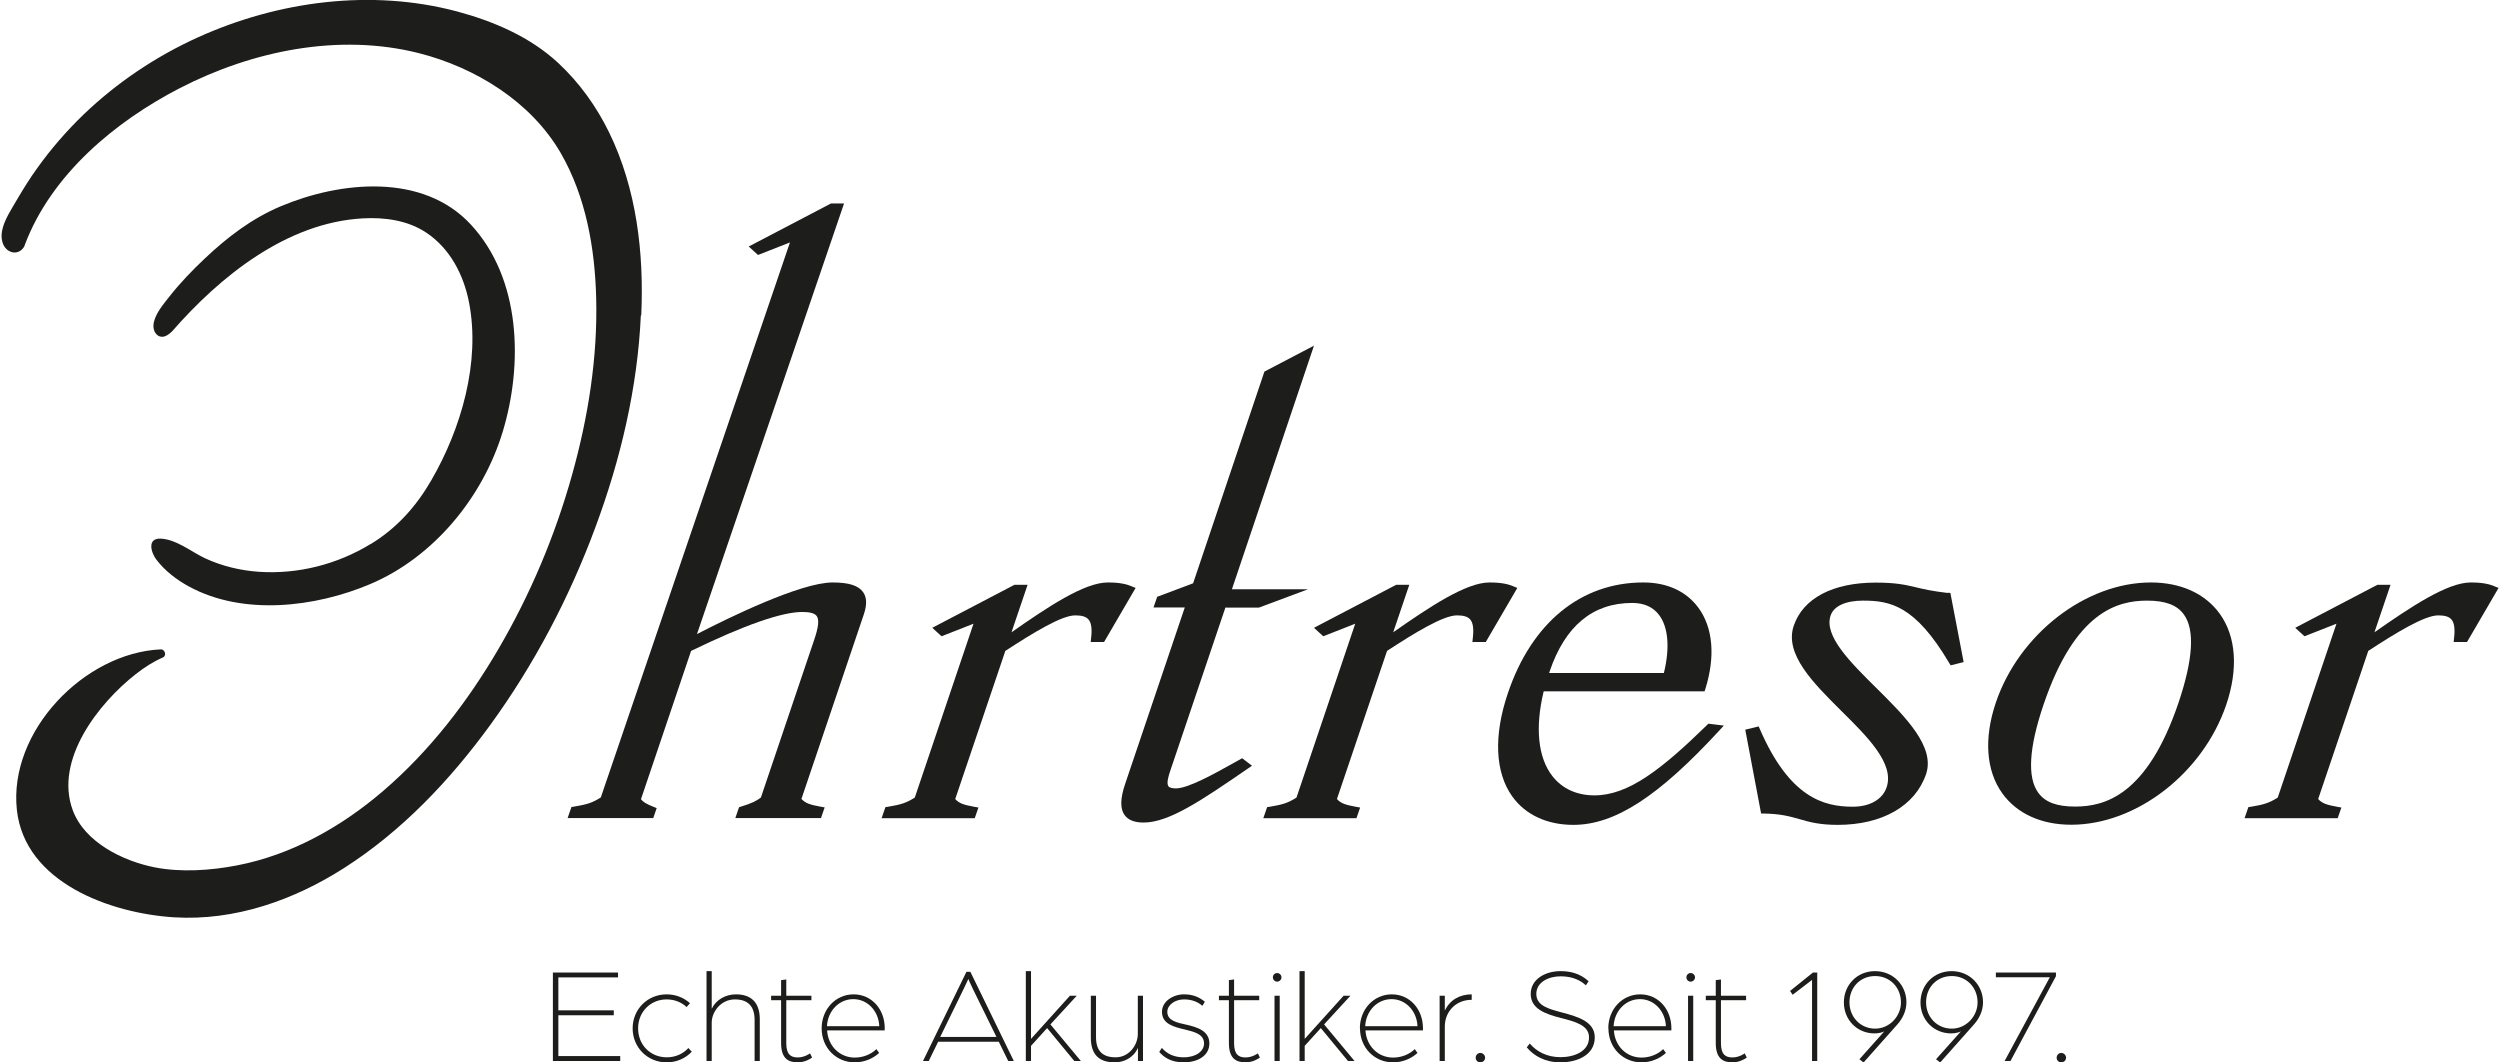
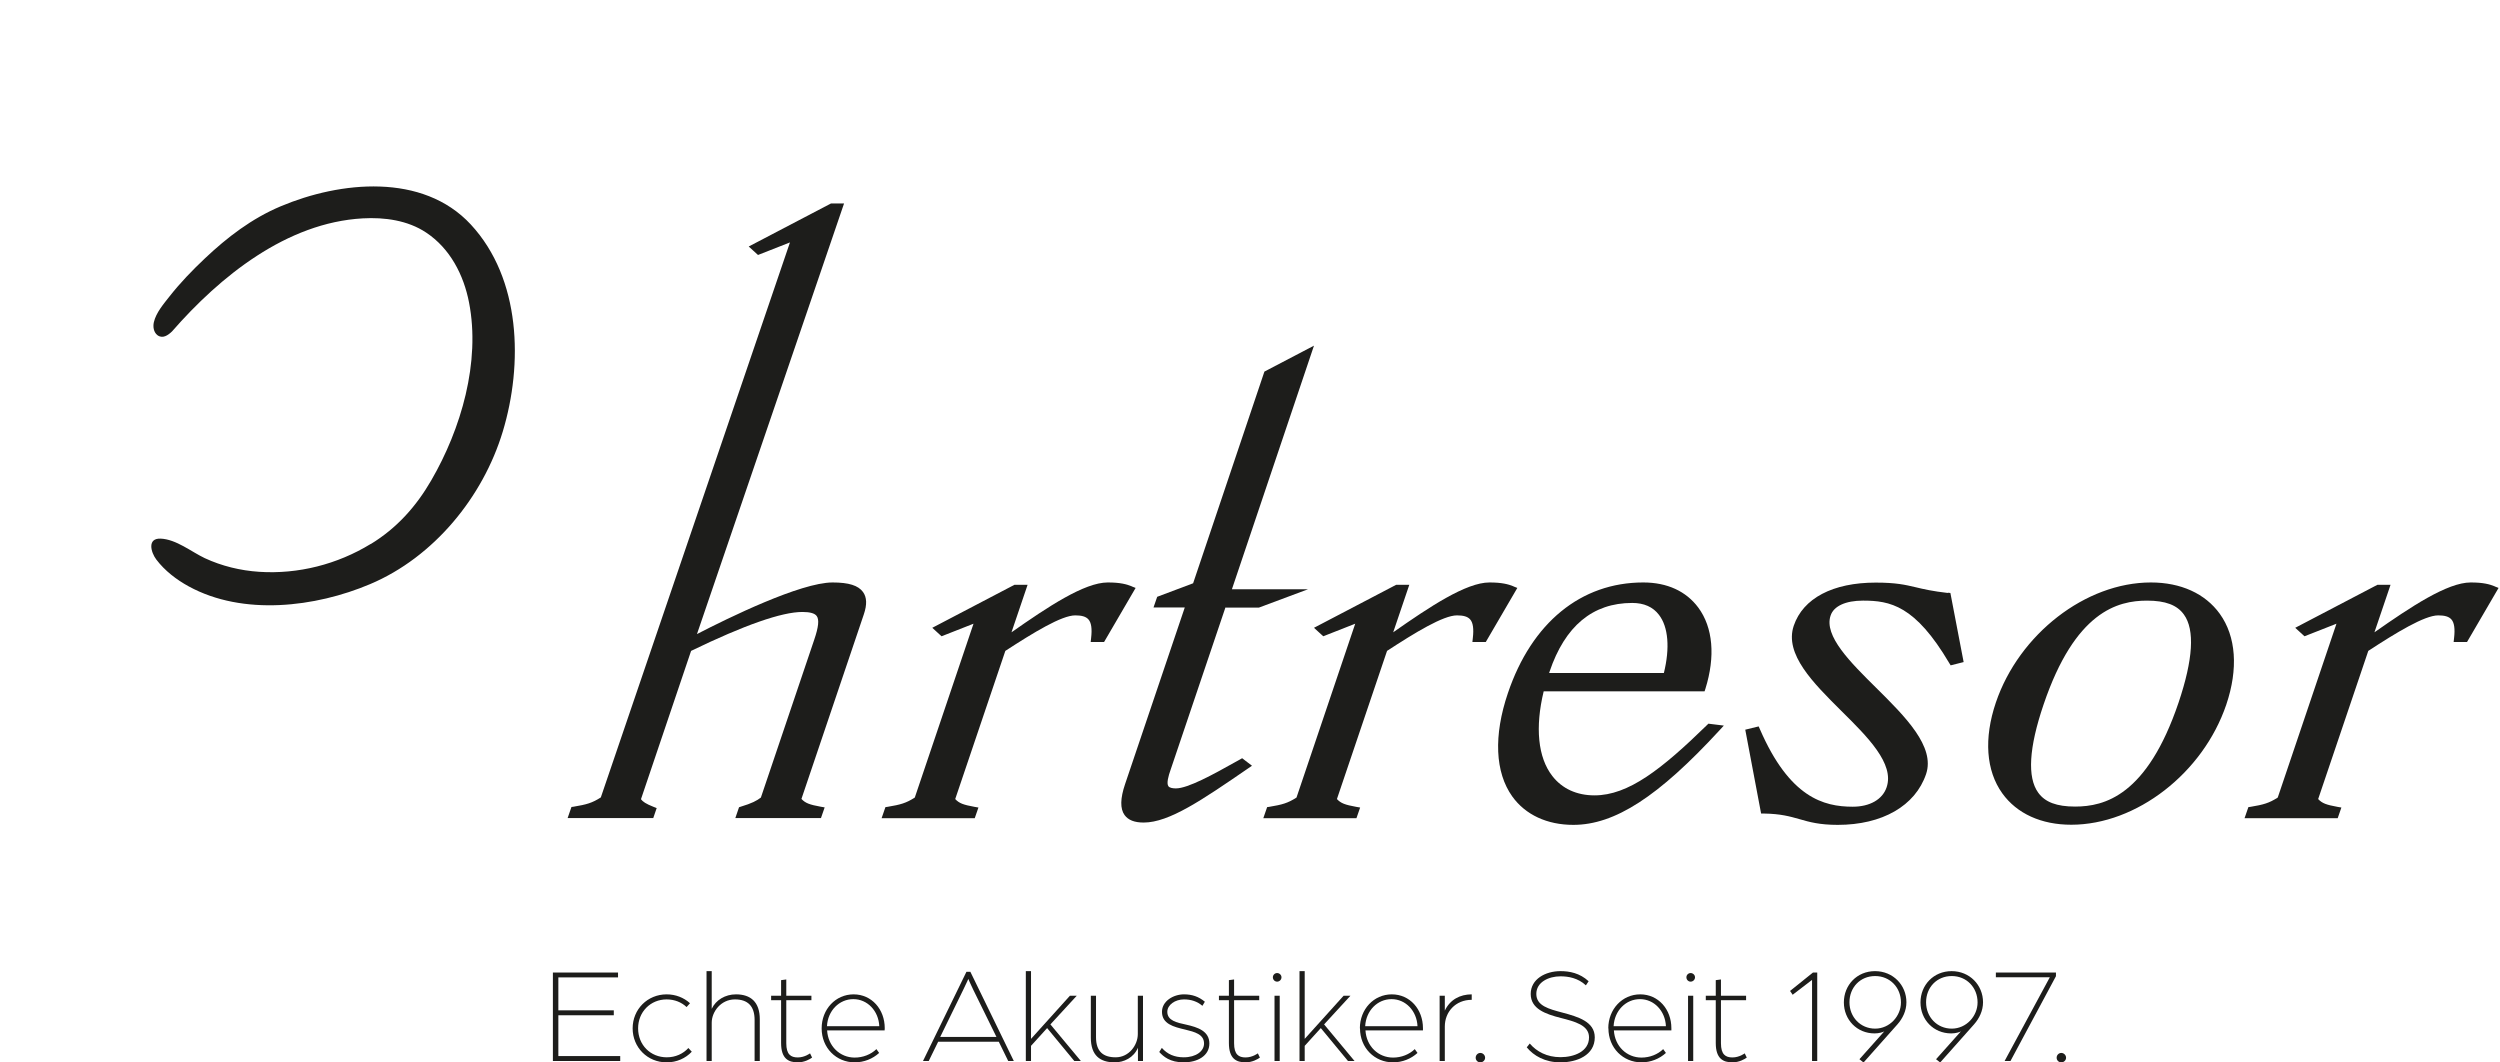
<svg xmlns="http://www.w3.org/2000/svg" id="Ebene_2" data-name="Ebene 2" viewBox="0 0 182.83 77.8" width="240" height="102">
  <defs>
    <style>
      .cls-1 {
        fill: #1d1d1b;
        stroke-width: 0px;
      }
    </style>
  </defs>
  <g id="Logos_alt" data-name="Logos alt">
    <g id="Ohrtresor_Logo">
      <g>
        <path class="cls-1" d="M40.37,71.21h4.77v.36h-4.37v2.41h4.06v.36h-4.06v2.99h4.53v.36h-4.93v-6.48Z" />
        <path class="cls-1" d="M46.21,75.3c0-1.4,1.09-2.49,2.49-2.49.66,0,1.26.24,1.71.65l-.25.28c-.37-.35-.88-.56-1.46-.56-1.18,0-2.09.91-2.09,2.12s.9,2.12,2.1,2.12c.64,0,1.2-.26,1.58-.68l.25.27c-.45.48-1.1.78-1.84.78-1.4,0-2.49-1.09-2.49-2.49Z" />
        <path class="cls-1" d="M51.62,71.11h.38v2.76c.3-.64.98-1.06,1.78-1.06,1.07,0,1.74.56,1.74,1.82v3.06h-.38v-3.01c0-1.01-.5-1.5-1.44-1.5-1.04,0-1.7.92-1.7,1.7v2.81h-.38v-6.58Z" />
        <path class="cls-1" d="M57.08,76.38v-3.14h-.73v-.33h.73v-1.14l.38-.05v1.19h1.84v.33h-1.84v3.15c0,.82.33,1.04.84,1.04s.9-.3.9-.3l.15.31c-.15.11-.55.35-1.05.35-.68,0-1.22-.27-1.22-1.41Z" />
        <path class="cls-1" d="M60.05,75.3c0-1.4,1.02-2.49,2.34-2.49s2.28,1.09,2.28,2.48c0,.07-.01.14-.01.16h-4.21c.07,1.16.94,1.99,2.02,1.99.61,0,1.19-.23,1.59-.62l.2.28c-.47.43-1.11.69-1.79.69-1.34,0-2.42-1.05-2.42-2.49ZM64.27,75.14c-.05-1.12-.87-1.98-1.9-1.98s-1.87.84-1.93,1.98h3.83Z" />
        <path class="cls-1" d="M70.65,71.16h.29l3.18,6.53h-.41l-.69-1.41h-4.44l-.69,1.41h-.42l3.18-6.53ZM72.85,75.93l-1.7-3.46c-.26-.53-.36-.79-.36-.79,0,0-.11.26-.37.79l-1.69,3.46h4.12Z" />
        <path class="cls-1" d="M75,71.11h.38v4.96l2.85-3.16h.5l-1.93,2.1,2.23,2.68h-.48l-1.99-2.41-1.18,1.3v1.11h-.38v-6.58Z" />
        <path class="cls-1" d="M79.76,75.98v-3.07h.38v3.04c0,1.05.53,1.47,1.44,1.47.99,0,1.62-.91,1.62-1.7v-2.81h.38v4.78h-.37v-.97c-.31.73-1.03,1.07-1.7,1.07-1.08,0-1.75-.51-1.75-1.81Z" />
        <path class="cls-1" d="M84.77,77.03l.19-.3c.4.46.93.69,1.6.69.92,0,1.49-.46,1.49-1.01,0-.68-.69-.85-1.38-1.02-.86-.2-1.7-.42-1.7-1.3,0-.79.84-1.28,1.61-1.28.59,0,1.07.16,1.53.54l-.18.3c-.38-.32-.82-.47-1.35-.47-.65,0-1.22.4-1.22.91,0,.64.69.79,1.39.94.84.19,1.69.47,1.69,1.38s-.88,1.38-1.88,1.38-1.49-.43-1.79-.76Z" />
        <path class="cls-1" d="M89.87,76.38v-3.14h-.73v-.33h.73v-1.14l.38-.05v1.19h1.84v.33h-1.84v3.15c0,.82.33,1.04.84,1.04s.9-.3.9-.3l.15.31c-.15.11-.55.35-1.05.35-.68,0-1.22-.27-1.22-1.41Z" />
        <path class="cls-1" d="M93.09,71.56c0-.17.14-.31.31-.31s.32.14.32.31c0,.18-.15.32-.32.32s-.31-.14-.31-.32ZM93.21,72.91h.38v4.78h-.38v-4.78Z" />
        <path class="cls-1" d="M95.04,71.11h.38v4.96l2.85-3.16h.5l-1.93,2.1,2.23,2.68h-.48l-1.99-2.41-1.18,1.3v1.11h-.38v-6.58Z" />
        <path class="cls-1" d="M99.46,75.3c0-1.4,1.02-2.49,2.34-2.49s2.28,1.09,2.28,2.48c0,.07,0,.14,0,.16h-4.21c.07,1.16.94,1.99,2.02,1.99.61,0,1.19-.23,1.59-.62l.2.28c-.47.43-1.11.69-1.79.69-1.34,0-2.42-1.05-2.42-2.49ZM103.68,75.14c-.05-1.12-.87-1.98-1.9-1.98s-1.87.84-1.93,1.98h3.83Z" />
        <path class="cls-1" d="M105.3,72.91h.38v1.09c.38-.8,1.11-1.19,1.97-1.19v.4c-1.19,0-1.97.89-1.97,1.95v2.53h-.38v-4.78Z" />
        <path class="cls-1" d="M107.94,77.45c0-.19.15-.35.34-.35s.35.16.35.35-.16.34-.35.34-.34-.15-.34-.34Z" />
        <path class="cls-1" d="M111.68,76.69l.22-.28c.5.59,1.26,1,2.25,1s2.09-.41,2.09-1.45c0-.9-1.05-1.16-2.06-1.42-1.14-.29-2.21-.67-2.21-1.76s1.08-1.67,2.18-1.67c.66,0,1.41.14,2.06.74l-.2.3c-.58-.54-1.29-.66-1.86-.66-.86,0-1.77.42-1.77,1.29s.92,1.1,1.89,1.36c1.17.31,2.39.67,2.39,1.82,0,1.31-1.31,1.83-2.51,1.83-1.13,0-1.96-.48-2.47-1.1Z" />
        <path class="cls-1" d="M117.65,75.3c0-1.4,1.02-2.49,2.34-2.49s2.28,1.09,2.28,2.48c0,.07,0,.14,0,.16h-4.21c.07,1.16.94,1.99,2.02,1.99.61,0,1.19-.23,1.59-.62l.2.28c-.47.43-1.11.69-1.79.69-1.34,0-2.42-1.05-2.42-2.49ZM121.87,75.14c-.05-1.12-.87-1.98-1.9-1.98s-1.87.84-1.93,1.98h3.83Z" />
        <path class="cls-1" d="M123.37,71.56c0-.17.14-.31.31-.31s.32.14.32.31c0,.18-.15.32-.32.32s-.31-.14-.31-.32ZM123.49,72.91h.38v4.78h-.38v-4.78Z" />
        <path class="cls-1" d="M125.52,76.38v-3.14h-.73v-.33h.73v-1.14l.38-.05v1.19h1.84v.33h-1.84v3.15c0,.82.33,1.04.84,1.04s.9-.3.9-.3l.15.31c-.15.11-.55.35-1.05.35-.68,0-1.22-.27-1.22-1.41Z" />
        <path class="cls-1" d="M132.57,71.75l-1.42,1.09-.19-.28,1.68-1.35h.31v6.48h-.38v-5.94Z" />
        <path class="cls-1" d="M139.48,73.39c0,.63-.28,1.19-.66,1.62l-2.48,2.79-.3-.24,1.82-2.04c-.11.06-.38.15-.71.15-1.29,0-2.25-1-2.25-2.27s.96-2.29,2.28-2.29,2.3,1.02,2.3,2.28ZM135.31,73.39c0,1.09.81,1.93,1.88,1.93s1.89-.92,1.89-1.92c0-1.09-.8-1.93-1.89-1.93s-1.88.83-1.88,1.92Z" />
        <path class="cls-1" d="M145.09,73.39c0,.63-.28,1.19-.66,1.62l-2.48,2.79-.3-.24,1.82-2.04c-.11.06-.38.15-.71.15-1.29,0-2.25-1-2.25-2.27s.96-2.29,2.28-2.29,2.3,1.02,2.3,2.28ZM140.92,73.39c0,1.09.81,1.93,1.88,1.93s1.89-.92,1.89-1.92c0-1.09-.8-1.93-1.89-1.93s-1.88.83-1.88,1.92Z" />
        <path class="cls-1" d="M149.98,71.56h-3.95v-.35h4.4v.27l-3.33,6.21h-.43l3.31-6.13Z" />
        <path class="cls-1" d="M150.48,77.45c0-.19.15-.35.34-.35s.35.16.35.35-.16.34-.35.34-.34-.15-.34-.34Z" />
      </g>
      <g>
-         <path class="cls-1" d="M46.84,23.09c.21-4.55-.34-9.28-2.36-13.41-.93-1.9-2.18-3.64-3.73-5.08-2.05-1.9-4.71-3.04-7.39-3.76C27.09-.83,20.27.07,14.39,2.73c-3.09,1.4-5.94,3.31-8.39,5.66-1.24,1.2-2.38,2.51-3.38,3.91-.52.72-1,1.48-1.45,2.25-.41.72-1,1.56-1.14,2.39-.09.52.02,1.16.52,1.44.44.25.93.06,1.14-.39,0-.01,0-.03,0-.04,0-.01.02-.02.02-.04,1.94-5.13,6.6-9.01,11.35-11.46,5.3-2.73,11.63-4.04,17.49-2.56,4.14,1.05,8.21,3.55,10.39,7.31,1.85,3.2,2.51,6.98,2.6,10.64.11,4.36-.59,8.72-1.76,12.91-1.25,4.48-3.07,8.8-5.42,12.81-2.25,3.84-5.01,7.43-8.4,10.34-3.07,2.64-6.72,4.7-10.73,5.47-1.92.37-4.09.52-6.02.14-2.32-.46-5.13-1.83-6-4.19-1.36-3.69,1.91-7.84,4.62-9.96.61-.48,1.27-.91,1.99-1.22.29-.13.14-.61-.16-.59-5.6.25-11.16,6-10.54,11.75.58,5.34,6.87,7.58,11.52,7.87,4.43.27,8.75-1.25,12.44-3.61,4.23-2.7,7.76-6.43,10.7-10.47,3.23-4.44,5.81-9.36,7.71-14.5,1.84-4.96,3.08-10.2,3.32-15.49Z" />
        <path class="cls-1" d="M27.03,39.83c-2.43,1.49-5.32,2.23-8.17,2.04-1.37-.09-2.73-.42-3.98-1-.99-.47-2.09-1.38-3.23-1.43-1-.04-.72,1-.32,1.53.62.82,1.48,1.48,2.38,1.97,3.97,2.17,9.27,1.53,13.28-.17,4.66-1.97,8.26-6.37,9.71-11.17,1.49-4.93,1.34-11.19-2.34-15.16-3.52-3.8-9.57-3.17-13.93-1.33-2.11.89-3.9,2.26-5.55,3.82-.91.86-1.79,1.77-2.57,2.76-.43.55-1,1.2-1.16,1.91-.07.32-.02.72.26.94.38.29.78.01,1.07-.27,3.52-4.03,8.39-7.97,13.97-8.28,1.59-.09,3.29.14,4.64,1.04,1.75,1.16,2.75,3.1,3.14,5.12.85,4.36-.58,9.26-2.77,13.03-1.11,1.92-2.53,3.5-4.43,4.66Z" />
        <path class="cls-1" d="M82.75,42.93c-.37-.15-.84-.28-1.75-.28-1.71,0-4.38,1.78-7.05,3.65l1.18-3.48h-.96l-6.02,3.15.68.62,2.34-.92-4.3,12.73c-.64.41-1.04.52-2,.68l-.15.02-.28.81h6.82l.27-.78-.29-.05c-.82-.15-1.12-.26-1.41-.57l3.67-10.85c2.08-1.35,4.12-2.6,5.12-2.6.48,0,.78.09.96.29.22.24.28.7.2,1.38l-.03.28h.98l2.31-3.96-.28-.11Z" />
        <path class="cls-1" d="M110.7,42.93c-.37-.15-.84-.28-1.75-.28-1.71,0-4.38,1.78-7.05,3.65l1.18-3.48h-.96l-6.02,3.15.68.62,2.34-.92-4.3,12.73c-.64.41-1.04.52-2,.68l-.15.02-.28.81h6.82l.27-.78-.29-.05c-.82-.15-1.12-.26-1.41-.57l3.67-10.85c2.07-1.35,4.12-2.6,5.12-2.6.48,0,.78.09.96.29.22.24.28.7.2,1.38l-.03.28h.98l2.31-3.96-.28-.11Z" />
        <path class="cls-1" d="M124.9,53.07c-3.35,3.27-5.78,5.17-8.26,5.17-1.3,0-2.37-.49-3.09-1.42-1.05-1.35-1.27-3.55-.63-6.2h11.78l.06-.18c.74-2.37.56-4.49-.52-5.95-.89-1.2-2.28-1.84-4.03-1.84-4.56,0-8.17,2.95-9.91,8.1-1.06,3.12-.94,5.81.32,7.57.96,1.34,2.55,2.08,4.47,2.08,3.04,0,6.23-2.07,10.69-6.91l.33-.36-1.13-.14-.09.09ZM113.32,49.28l.03-.1c1.13-3.34,3.16-5.03,6.05-5.03.86,0,1.52.29,1.96.87.69.89.81,2.44.36,4.26h-8.4Z" />
        <path class="cls-1" d="M142.52,43.42c-1.13-.13-1.78-.28-2.36-.42-.77-.18-1.43-.34-2.93-.34-3.14,0-5.32,1.15-6,3.16-.7,2.08,1.43,4.19,3.48,6.23,1.92,1.9,3.91,3.87,3.32,5.6-.3.89-1.23,1.42-2.48,1.42-2.14,0-4.63-.68-6.8-5.68l-.09-.2-.98.24,1.16,6.14h.21c1.23.02,1.89.21,2.6.41.72.21,1.47.42,2.8.42,3.26,0,5.68-1.39,6.47-3.72.68-2.01-1.52-4.2-3.65-6.31-1.89-1.87-3.85-3.81-3.34-5.3.23-.69,1.1-1.09,2.37-1.09,1.98,0,3.82.34,6.32,4.58l.1.16.95-.24-.97-5.06-.19-.02Z" />
        <path class="cls-1" d="M157.38,42.65c-4.77,0-9.65,3.78-11.35,8.79-.89,2.63-.72,4.99.47,6.65,1.07,1.49,2.86,2.3,5.05,2.3,4.77,0,9.65-3.78,11.35-8.79.89-2.63.72-4.99-.47-6.65-1.07-1.49-2.86-2.3-5.05-2.3ZM159.41,51.44c-2.31,6.83-5.43,7.62-7.58,7.62-1.34,0-2.2-.32-2.7-1.02-.81-1.12-.68-3.29.39-6.44,2.31-6.83,5.43-7.62,7.58-7.62,1.34,0,2.2.32,2.7,1.02.81,1.12.67,3.29-.39,6.44Z" />
        <path class="cls-1" d="M89.63,44.49h2.44l3.59-1.34h-5.57l6.01-17.84-3.63,1.9-5.22,15.5-2.63.99-.27.78h2.29l-4.37,12.93c-.36,1.06-.37,1.81-.04,2.27.27.37.72.55,1.4.55,1.87,0,4.29-1.66,7.64-3.96l.29-.2-.72-.55-.59.33c-1.5.84-3.38,1.88-4.26,1.88-.2,0-.46-.03-.55-.16-.15-.21,0-.75.16-1.2l4.02-11.9Z" />
        <path class="cls-1" d="M182.55,42.93c-.37-.15-.84-.28-1.75-.28-1.71,0-4.38,1.78-7.05,3.65l1.18-3.48h-.96l-6.02,3.15.68.62,2.34-.92-4.3,12.73c-.64.41-1.04.52-2,.68l-.15.02-.28.81h6.82l.27-.78-.29-.05c-.82-.15-1.12-.26-1.41-.57l3.67-10.85c2.07-1.35,4.12-2.6,5.12-2.6.48,0,.78.09.96.29.22.24.28.7.2,1.38l-.03.28h.98l2.31-3.96-.28-.11Z" />
        <path class="cls-1" d="M60.85,42.65c-2.34,0-7.65,2.6-9.93,3.78l10.77-31.53h-.96l-6.02,3.15.68.62,2.34-.92-13.85,40.64c-.64.41-1.04.52-2,.68l-.15.02-.28.81h6.27l.25-.73-.23-.09c-.56-.22-.79-.38-.92-.56l3.67-10.86c3.9-1.89,6.64-2.85,8.15-2.85.56,0,.91.1,1.05.3.19.26.13.81-.18,1.72l-3.91,11.57c-.3.23-.65.42-1.48.67l-.12.04-.27.79h6.27l.27-.78-.29-.05c-.82-.15-1.12-.26-1.41-.57l4.57-13.52c.24-.71.22-1.24-.06-1.63-.35-.48-1.04-.7-2.24-.7Z" />
      </g>
    </g>
  </g>
</svg>